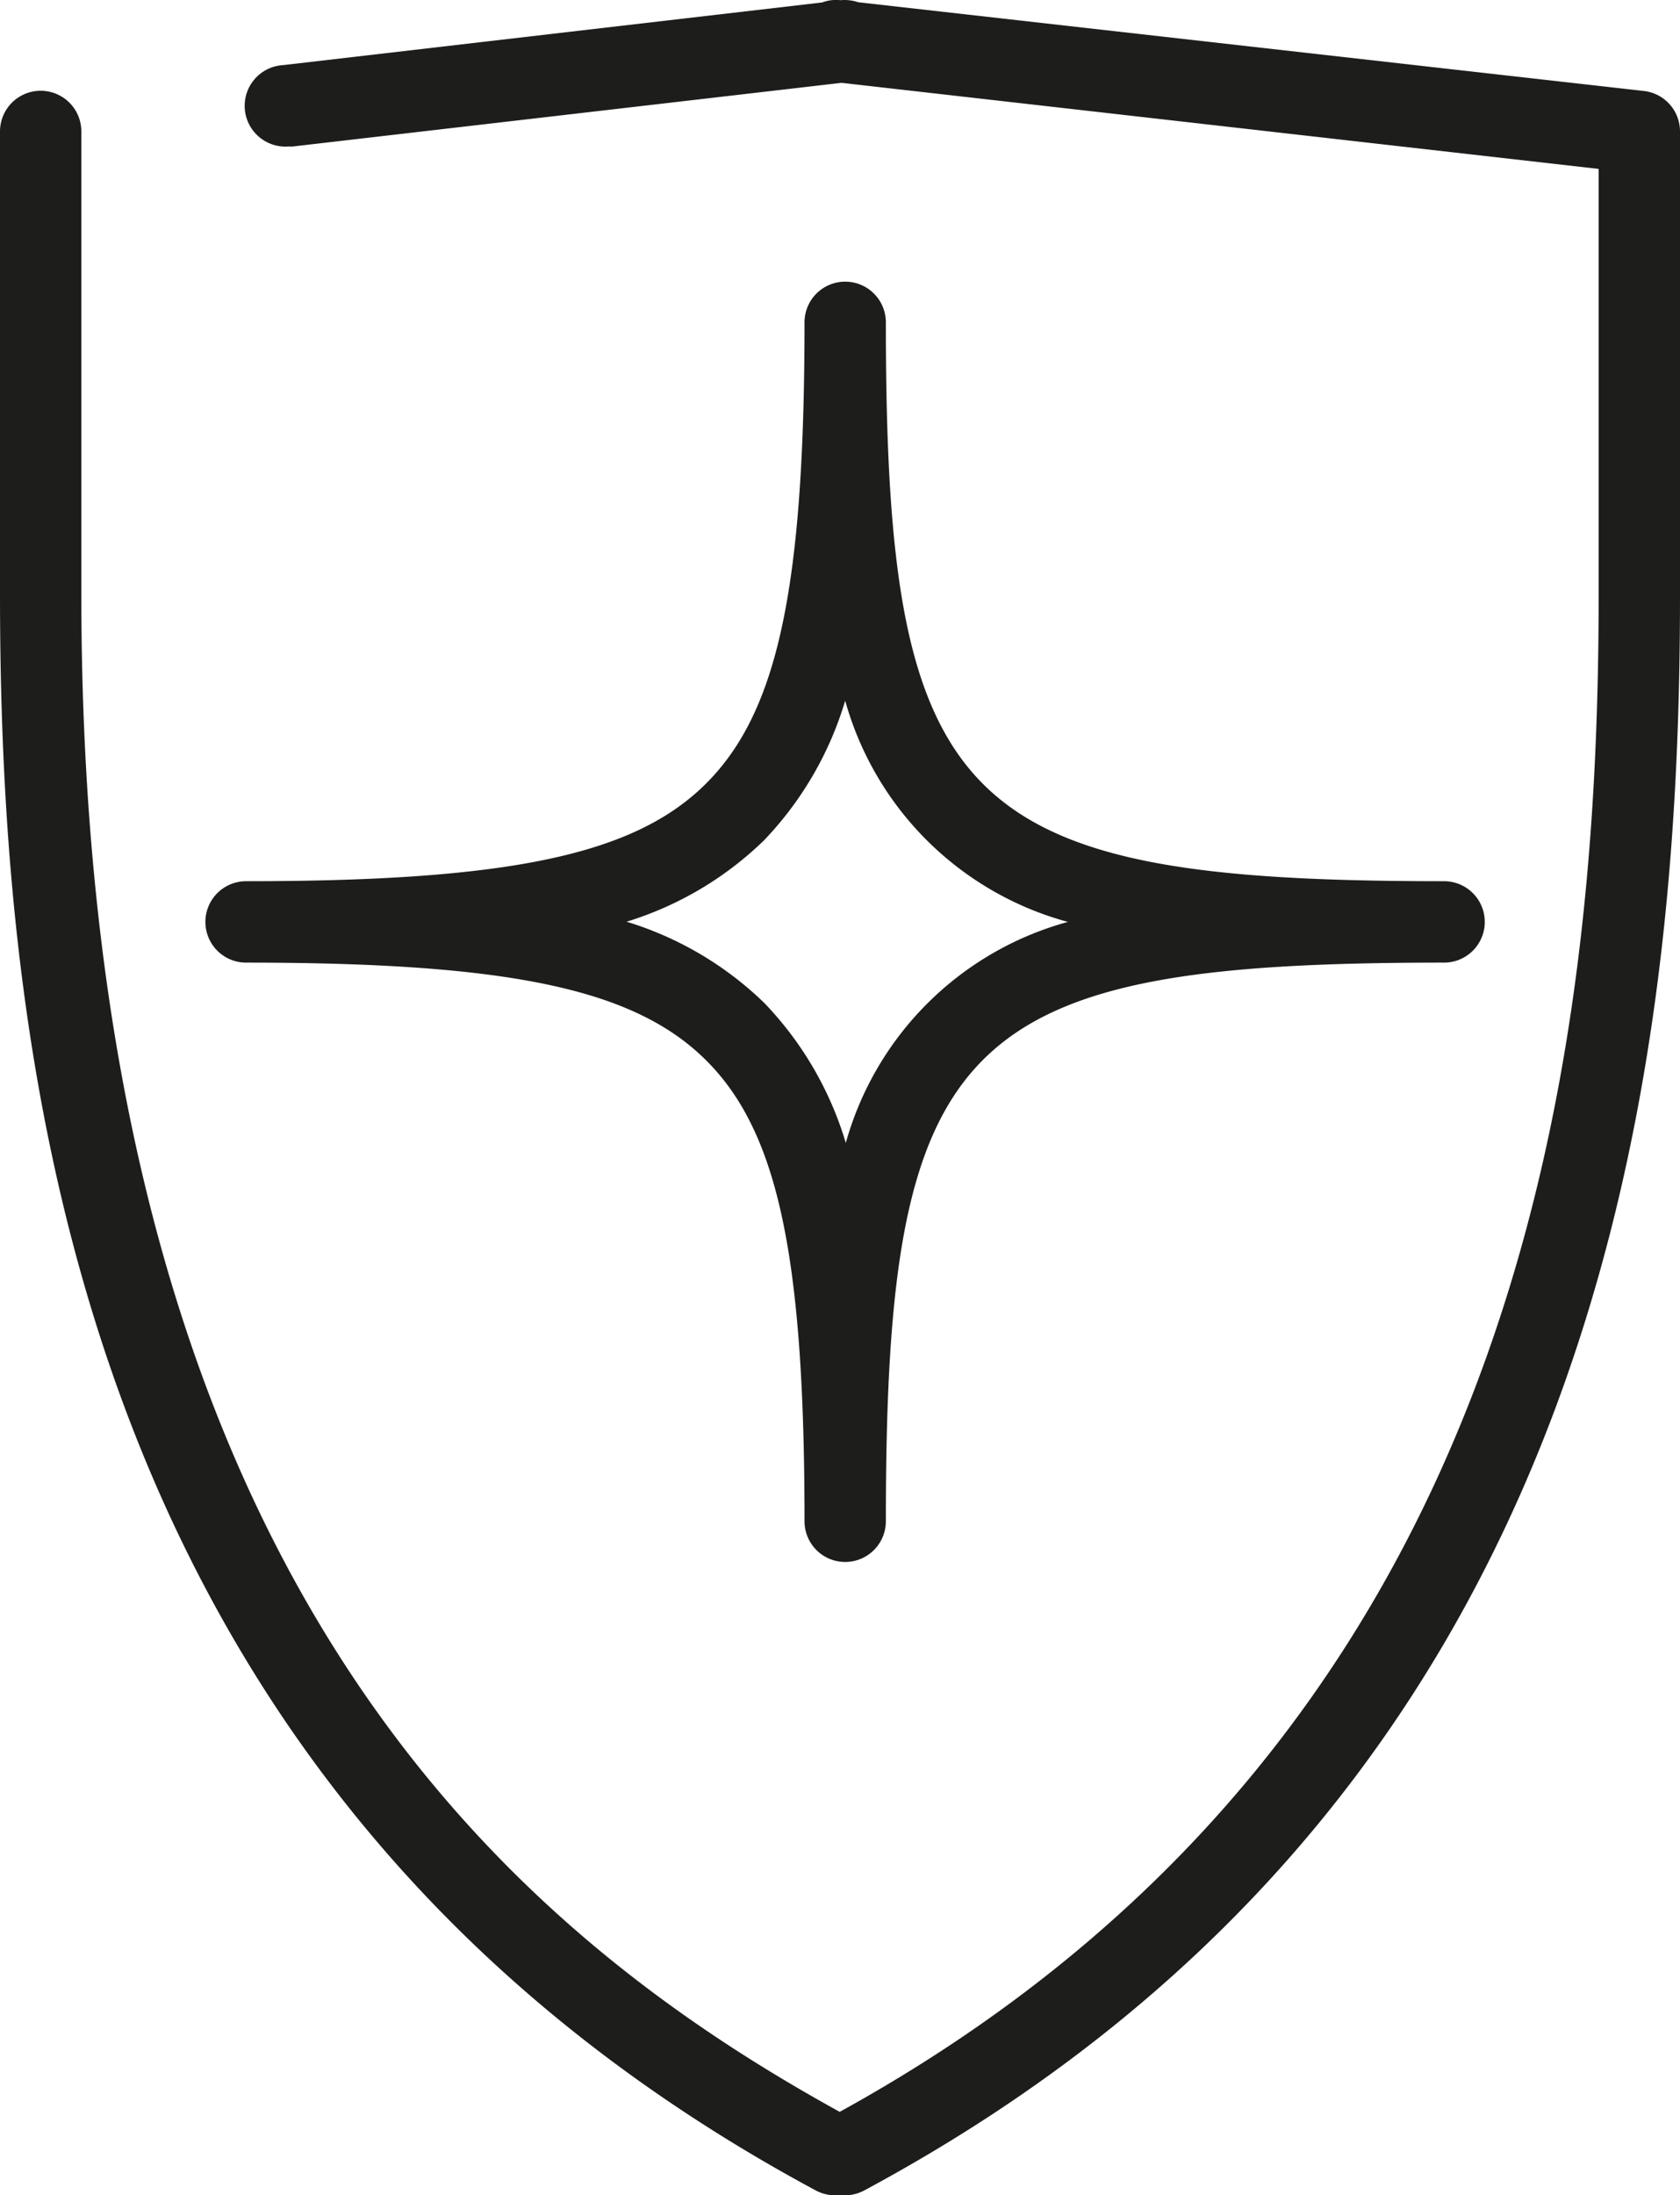
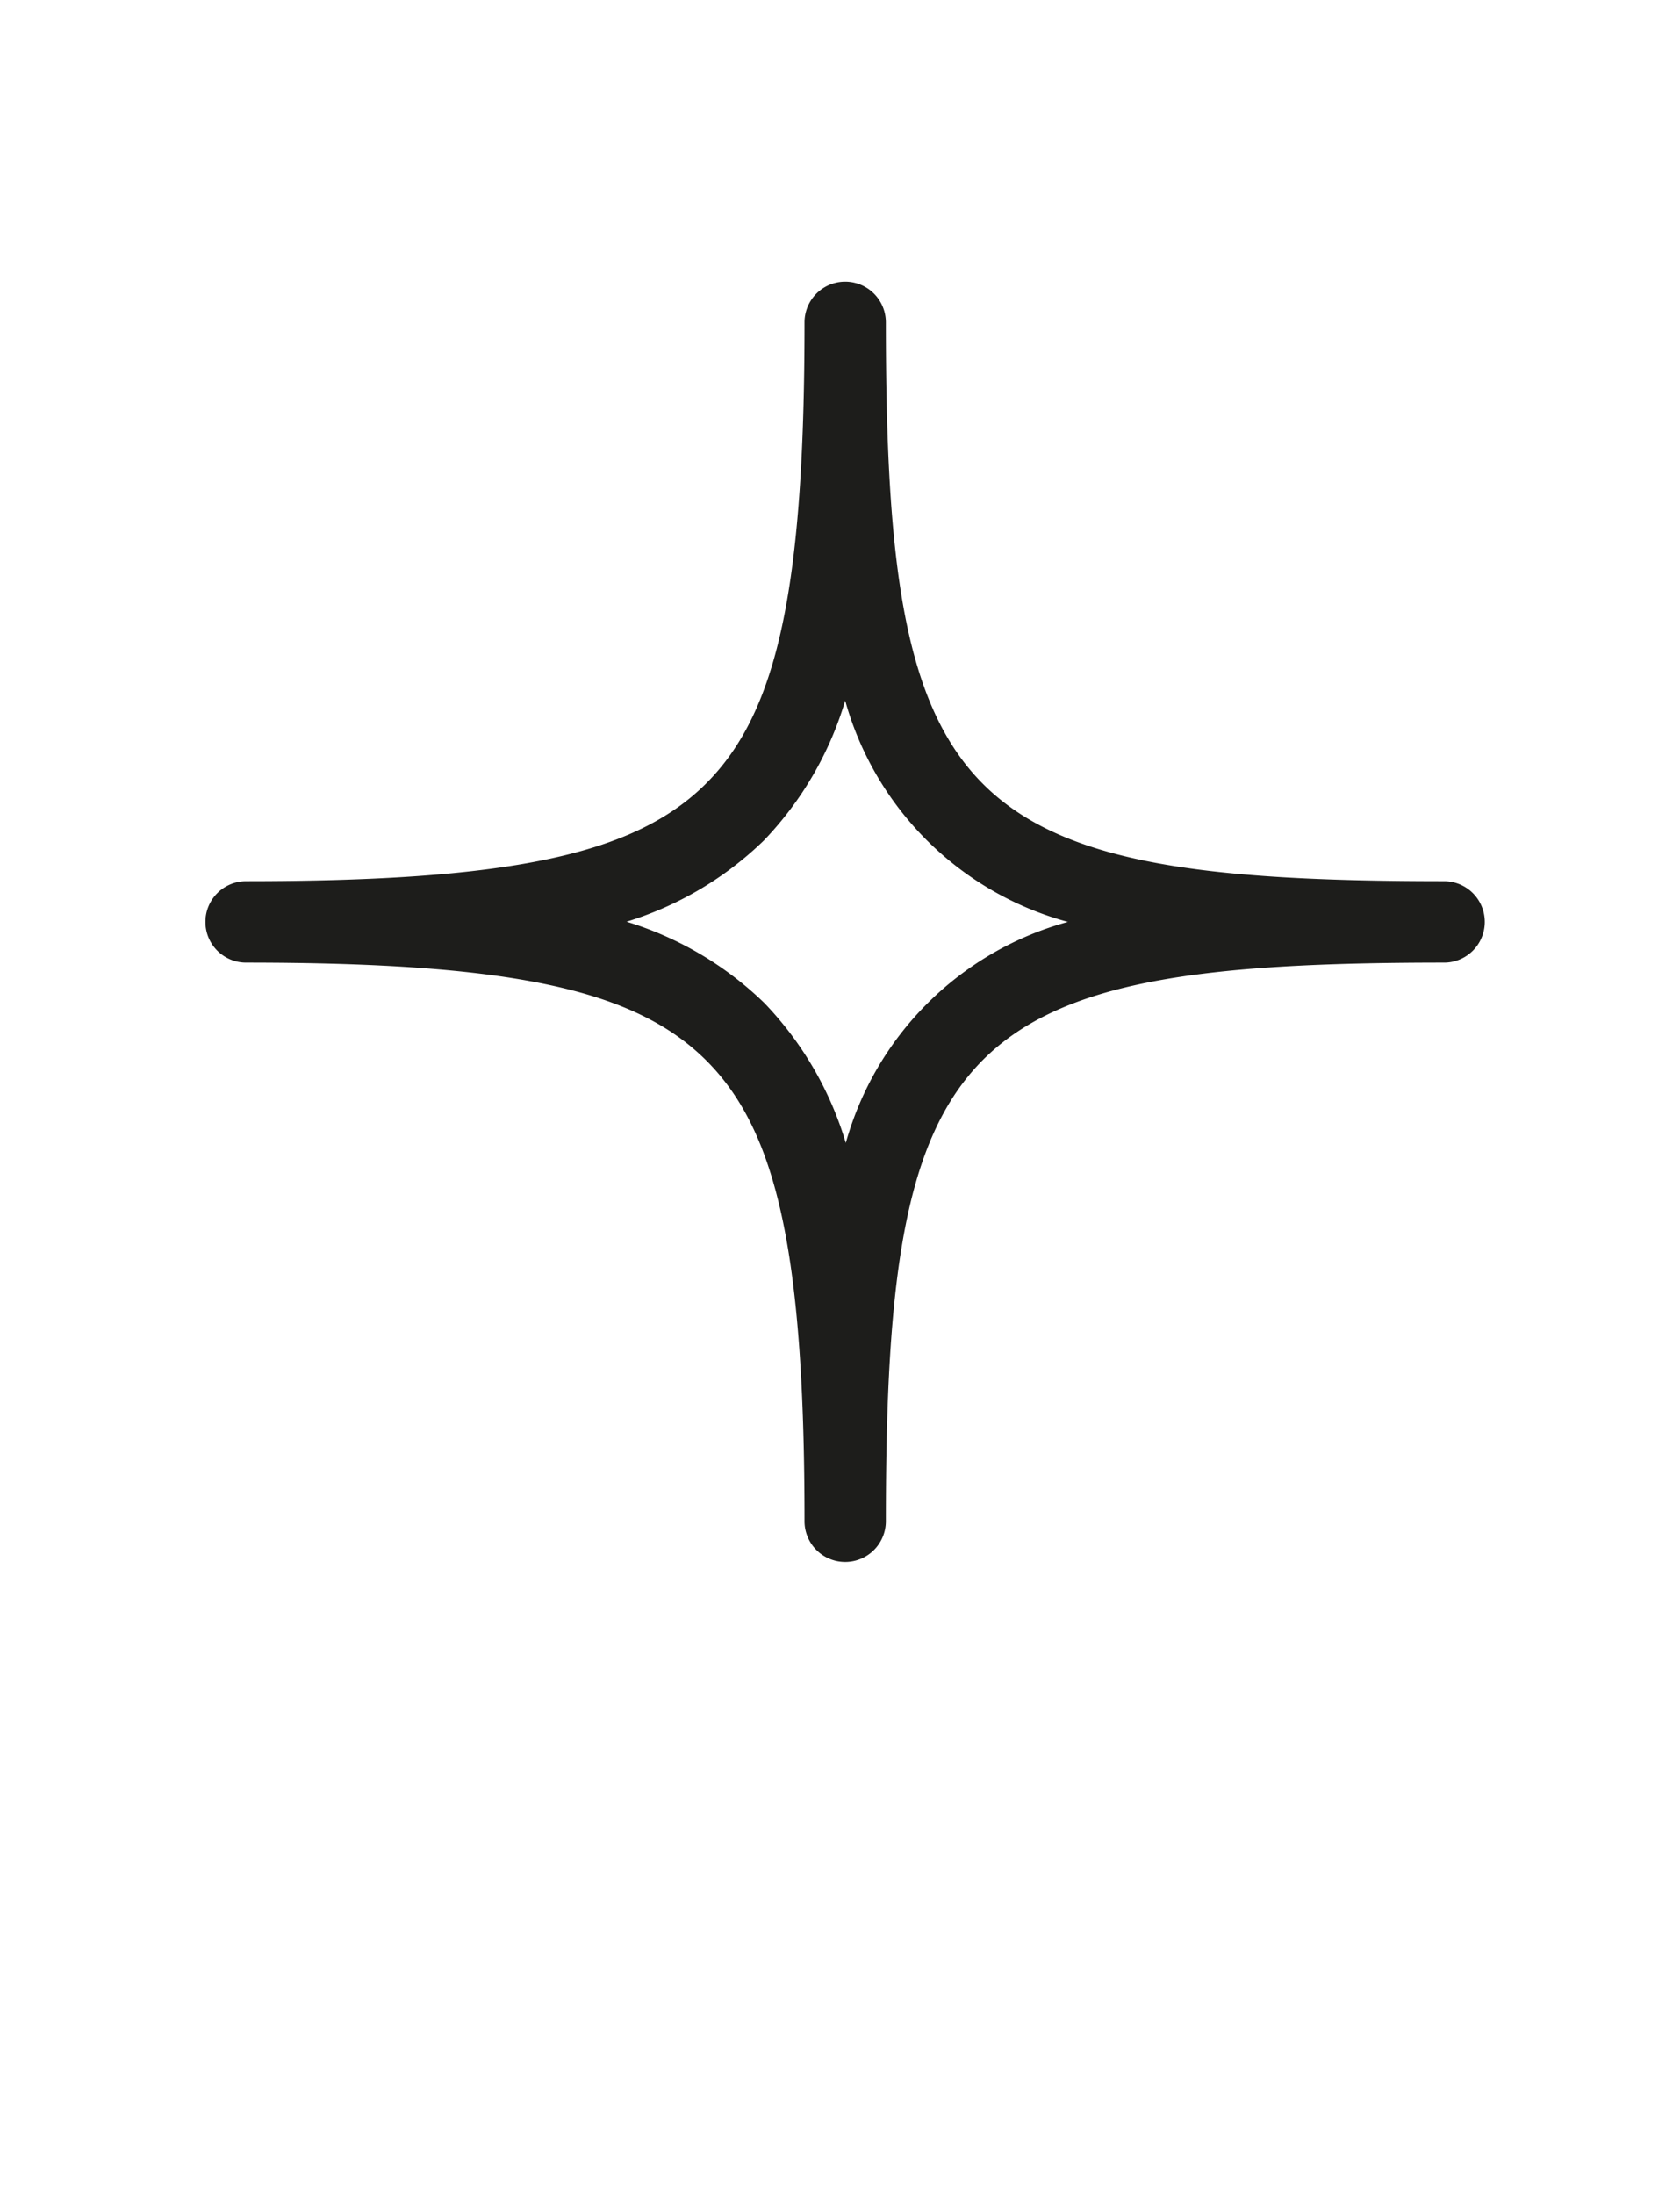
<svg xmlns="http://www.w3.org/2000/svg" id="Icons" viewBox="0 0 82.61 107.87">
  <defs>
    <style>.cls-1{fill:#1d1d1b;}</style>
  </defs>
-   <path class="cls-1" d="M152.91,67.17l-38.63-4.36a2.14,2.14,0,0,0-.88-.1h0a1.89,1.89,0,0,0-.89.11L86,65.9a2,2,0,0,0,.23,4l.23,0,27-3.13L150.69,71v20.9c0,23.24-3.88,56.18-37.32,74.57C97.14,157.53,76.06,140,76.08,91.85V69.16a2,2,0,0,0-4,0V91.85c0,24.43,4.14,59.15,40.11,78.48a2,2,0,0,0,.94.24,2.3,2.3,0,0,0,.26,0,1.9,1.9,0,0,0,.25,0,2,2,0,0,0,.94-.24c36-19.33,40.12-54.05,40.11-78.48V69.16A2,2,0,0,0,152.91,67.17Z" transform="translate(-72.08 -62.7)" />
  <path class="cls-1" d="M84.18,110c13,0,19.12,1.3,22.64,4.82s4.82,9.65,4.82,22.63a2,2,0,0,0,4,0c0-23.86,3.59-27.45,27.45-27.45a2,2,0,0,0,0-4c-23.86,0-27.45-3.59-27.45-27.46a2,2,0,0,0-4,0c0,13-1.31,19.12-4.82,22.64S97.16,106,84.18,106a2,2,0,0,0,0,4Zm25.46-6a16.88,16.88,0,0,0,4-6.87A15.61,15.61,0,0,0,124.59,108a15.61,15.61,0,0,0-10.92,10.86,16.88,16.88,0,0,0-4-6.87,16.71,16.71,0,0,0-6.78-4A16.73,16.73,0,0,0,109.64,104Z" transform="translate(-72.08 -62.7)" />
</svg>